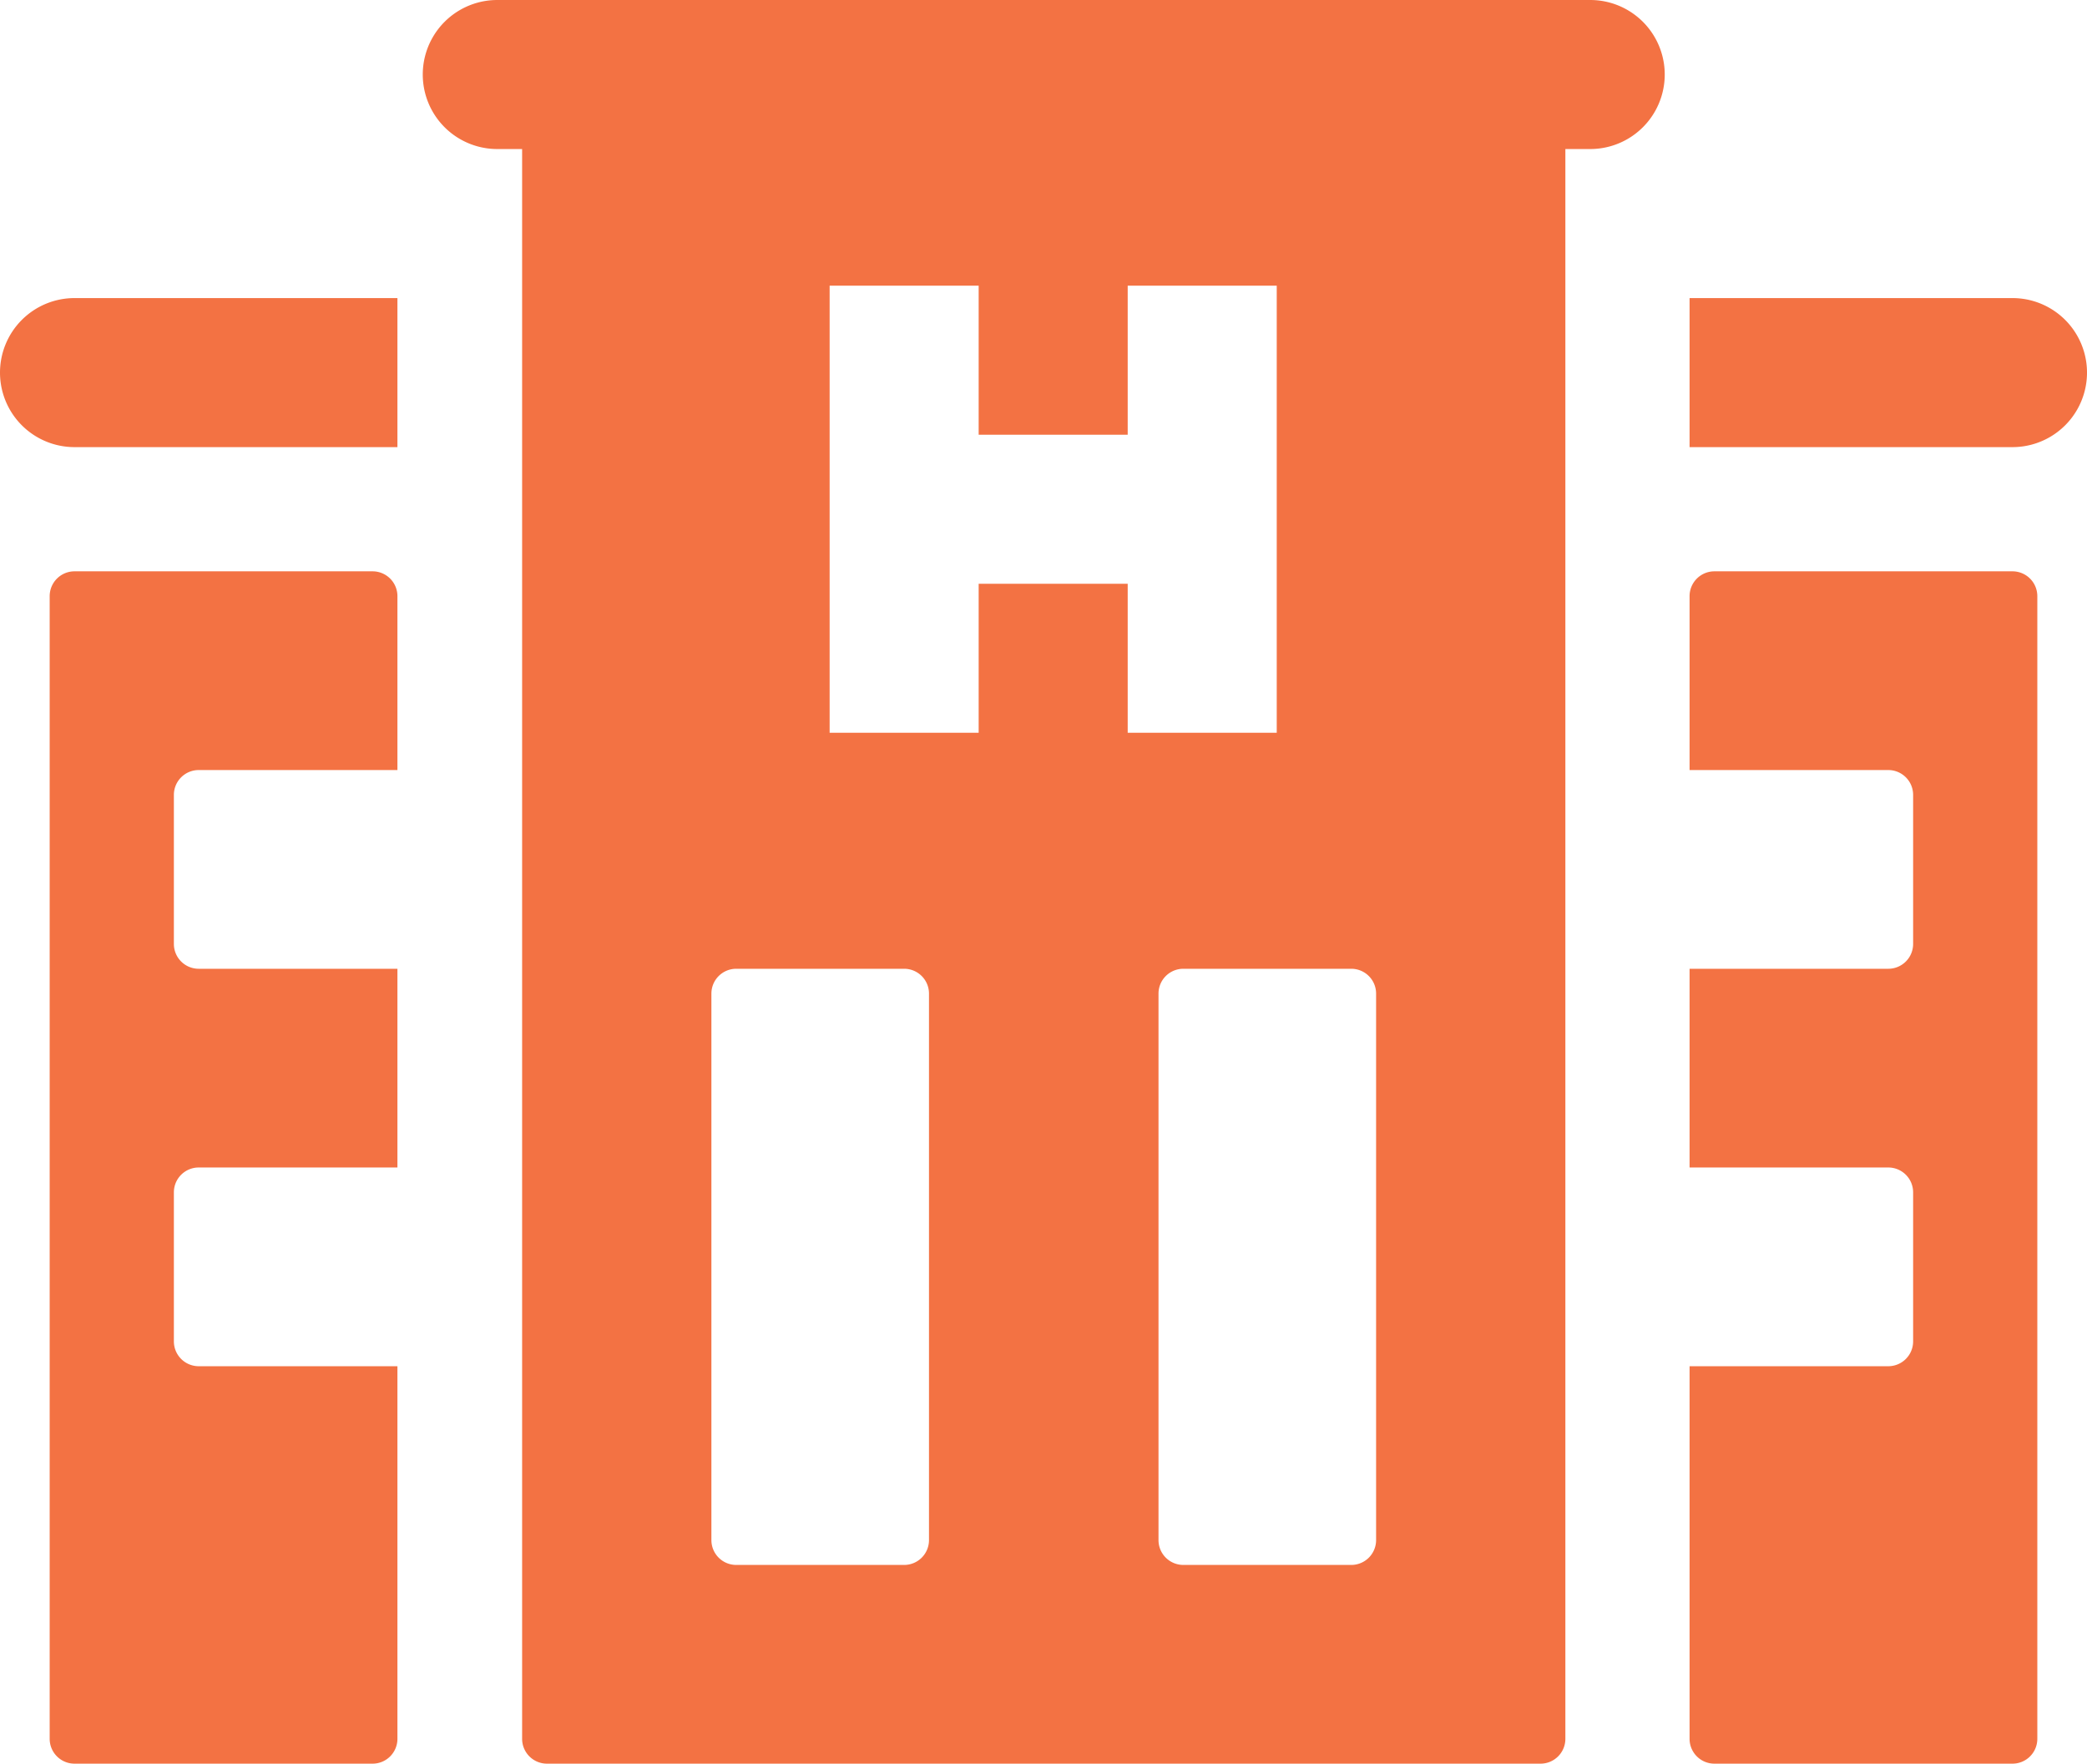
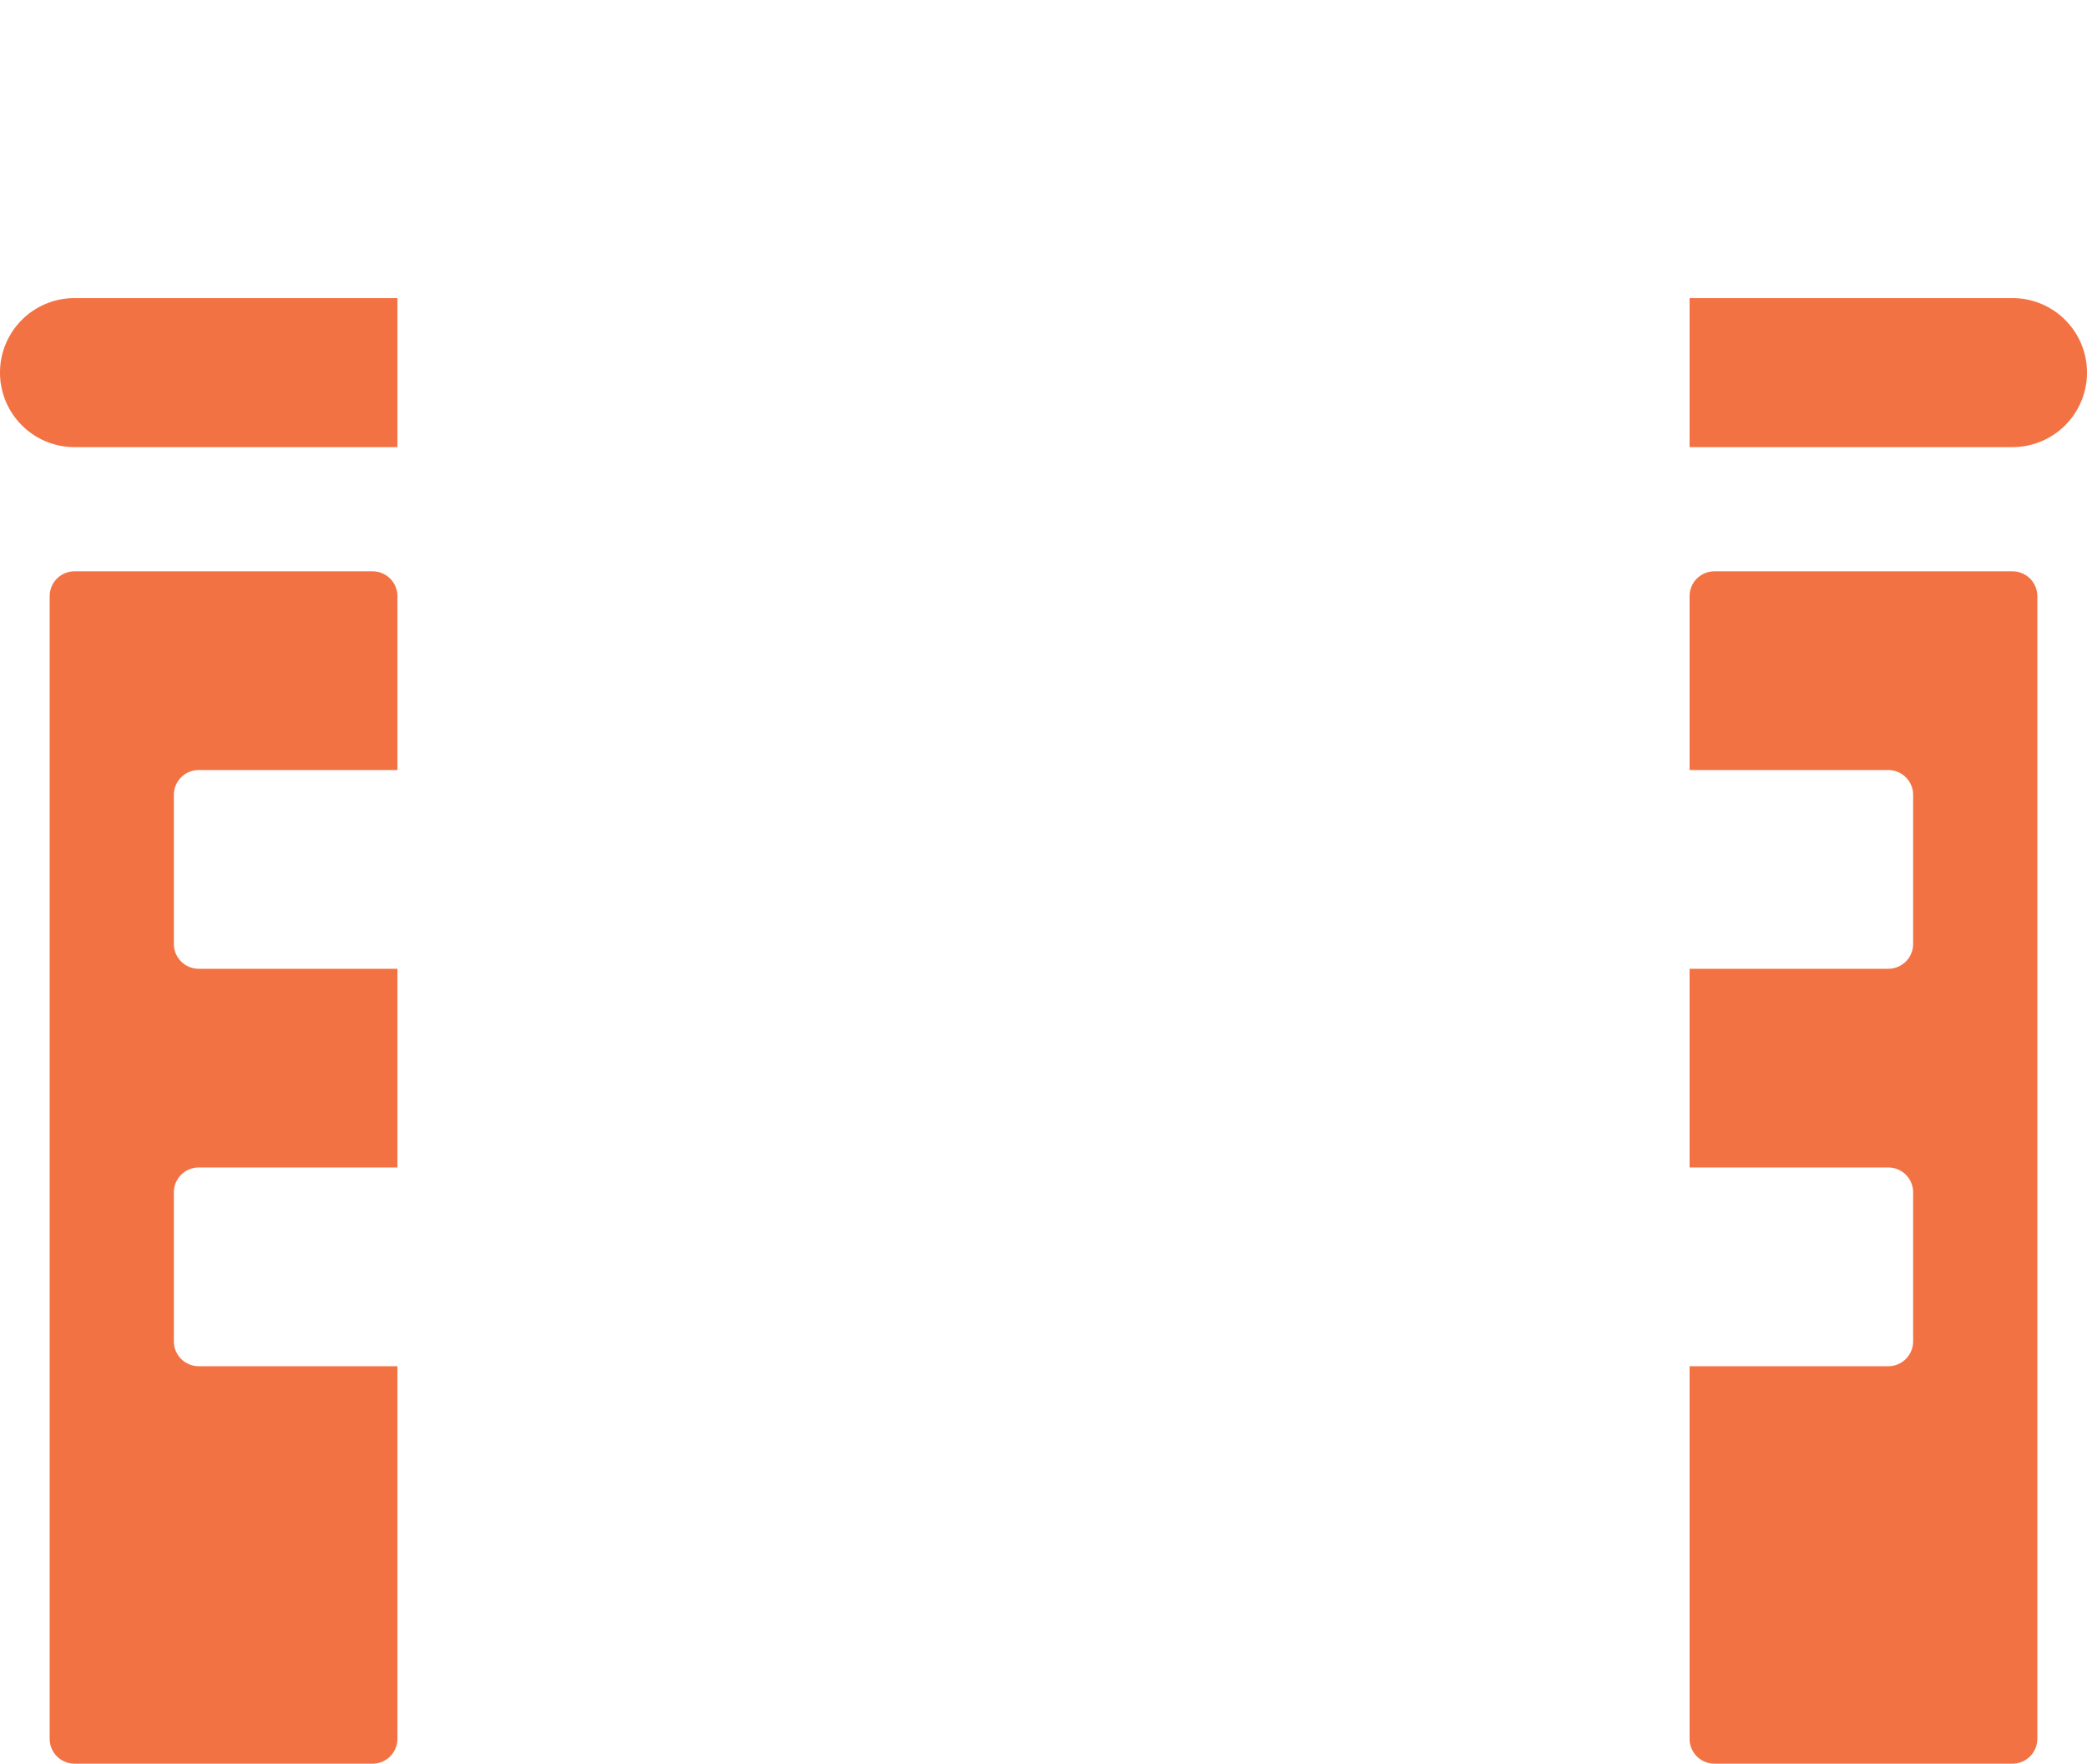
<svg xmlns="http://www.w3.org/2000/svg" id="Layer_1" data-name="Layer 1" viewBox="0 0 42.01 35.5">
  <defs>
    <style>.cls-1{fill:#f37243;}</style>
  </defs>
  <path class="cls-1" d="M284.22,414.7h-6a.5.5,0,0,0-.5.5v23a.5.5,0,0,0,.5.5h6a.5.5,0,0,0,.5-.5v-7.5h-4a.5.5,0,0,1-.5-.5v-3a.5.5,0,0,1,.5-.5h4v-4h-4a.5.5,0,0,1-.5-.5v-3a.5.5,0,0,1,.5-.5h4v-3.5A.5.5,0,0,0,284.22,414.7Zm-7.5-4a1.5,1.5,0,0,0,1.5,1.5h6.5v-3h-6.5A1.5,1.5,0,0,0,276.72,410.7Zm40.51,4h-6a.5.5,0,0,0-.5.5v3.5h4a.5.5,0,0,1,.5.5v3a.5.5,0,0,1-.5.5h-4v4h4a.5.5,0,0,1,.5.5v3a.5.5,0,0,1-.5.5h-4v7.5a.5.5,0,0,0,.5.5h6a.5.5,0,0,0,.5-.5v-23A.5.5,0,0,0,317.23,414.7Zm0-5.5h-6.5v3h6.5a1.5,1.5,0,0,0,0-3Z" transform="translate(-276.72 -403.2)" />
-   <path class="cls-1" d="M308.73,403.2h-22a1.5,1.5,0,0,0,0,3h.5v32a.5.5,0,0,0,.5.5h20a.5.5,0,0,0,.5-.5v-32h.5a1.5,1.5,0,0,0,0-3Zm-13.31,31a.5.5,0,0,1-.5.5h-3.38a.5.5,0,0,1-.5-.5v-11a.5.5,0,0,1,.5-.5h3.38a.5.5,0,0,1,.5.5Zm1-19.25v3h-3v-9h3v3h3v-3h3v9h-3v-3Zm8,19.25a.5.5,0,0,1-.5.5h-3.38a.5.5,0,0,1-.5-.5v-11a.5.5,0,0,1,.5-.5h3.38a.5.5,0,0,1,.5.5Z" transform="translate(-276.72 -403.2)" />
</svg>